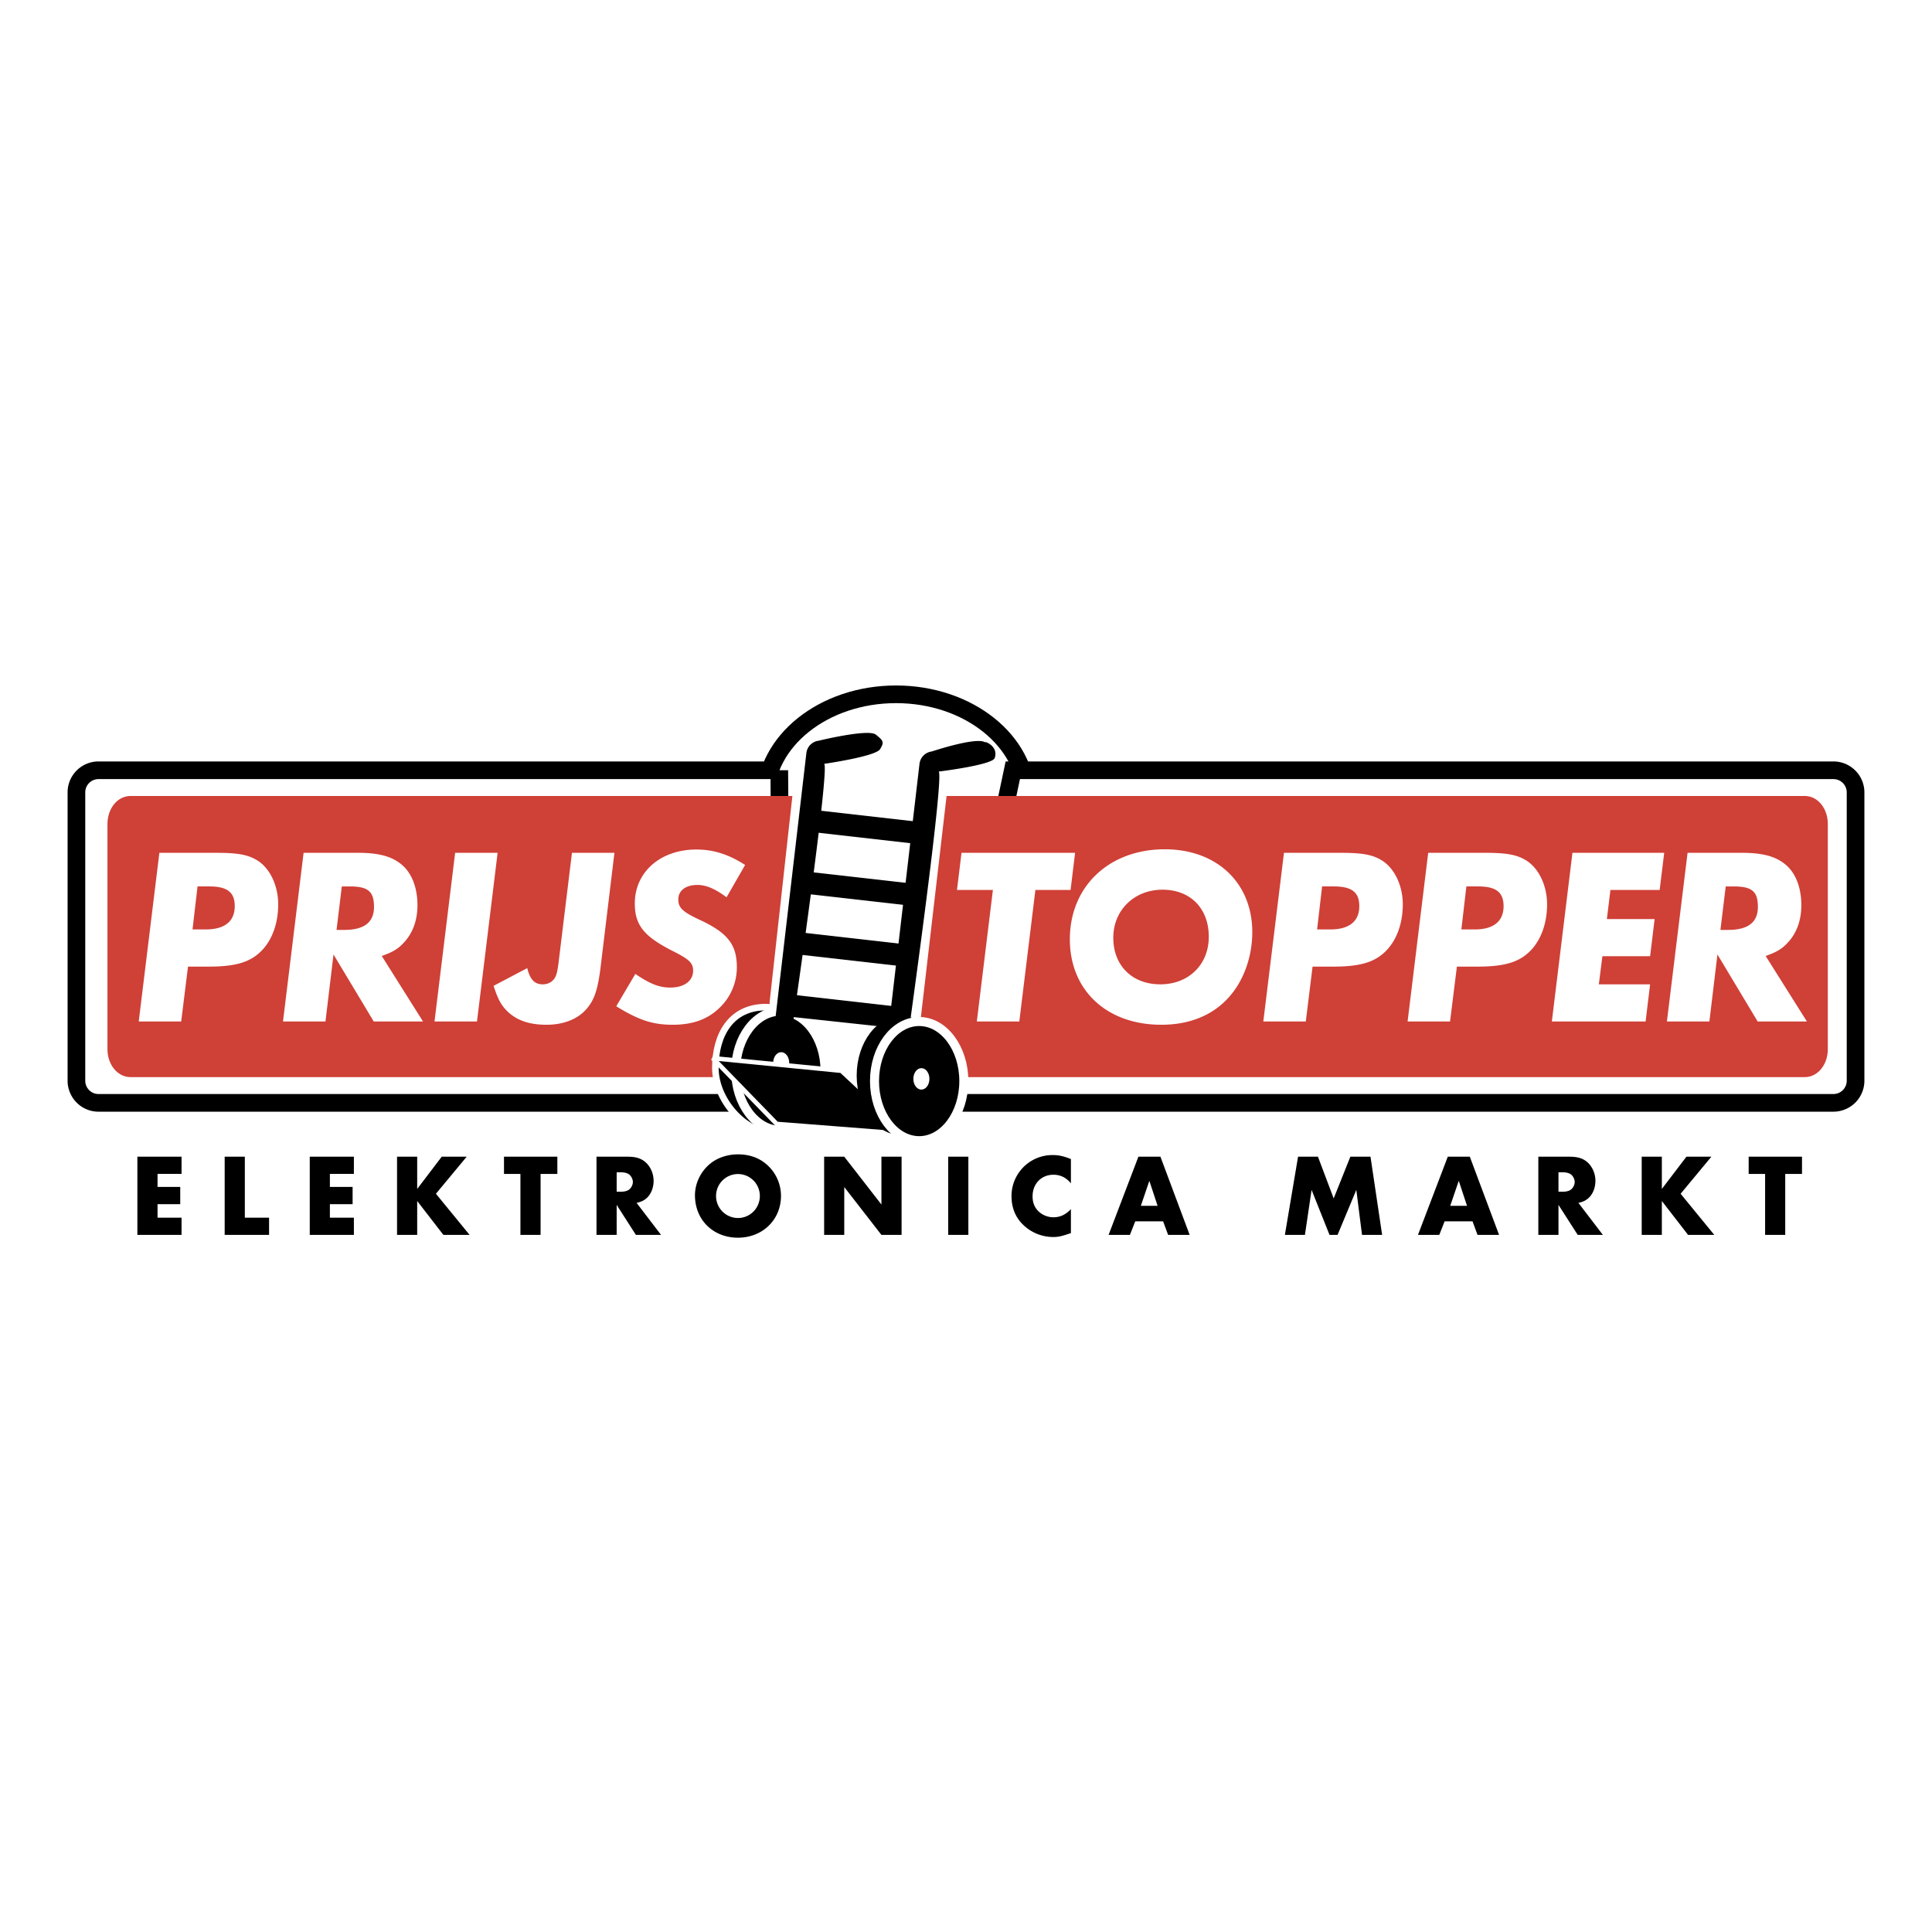
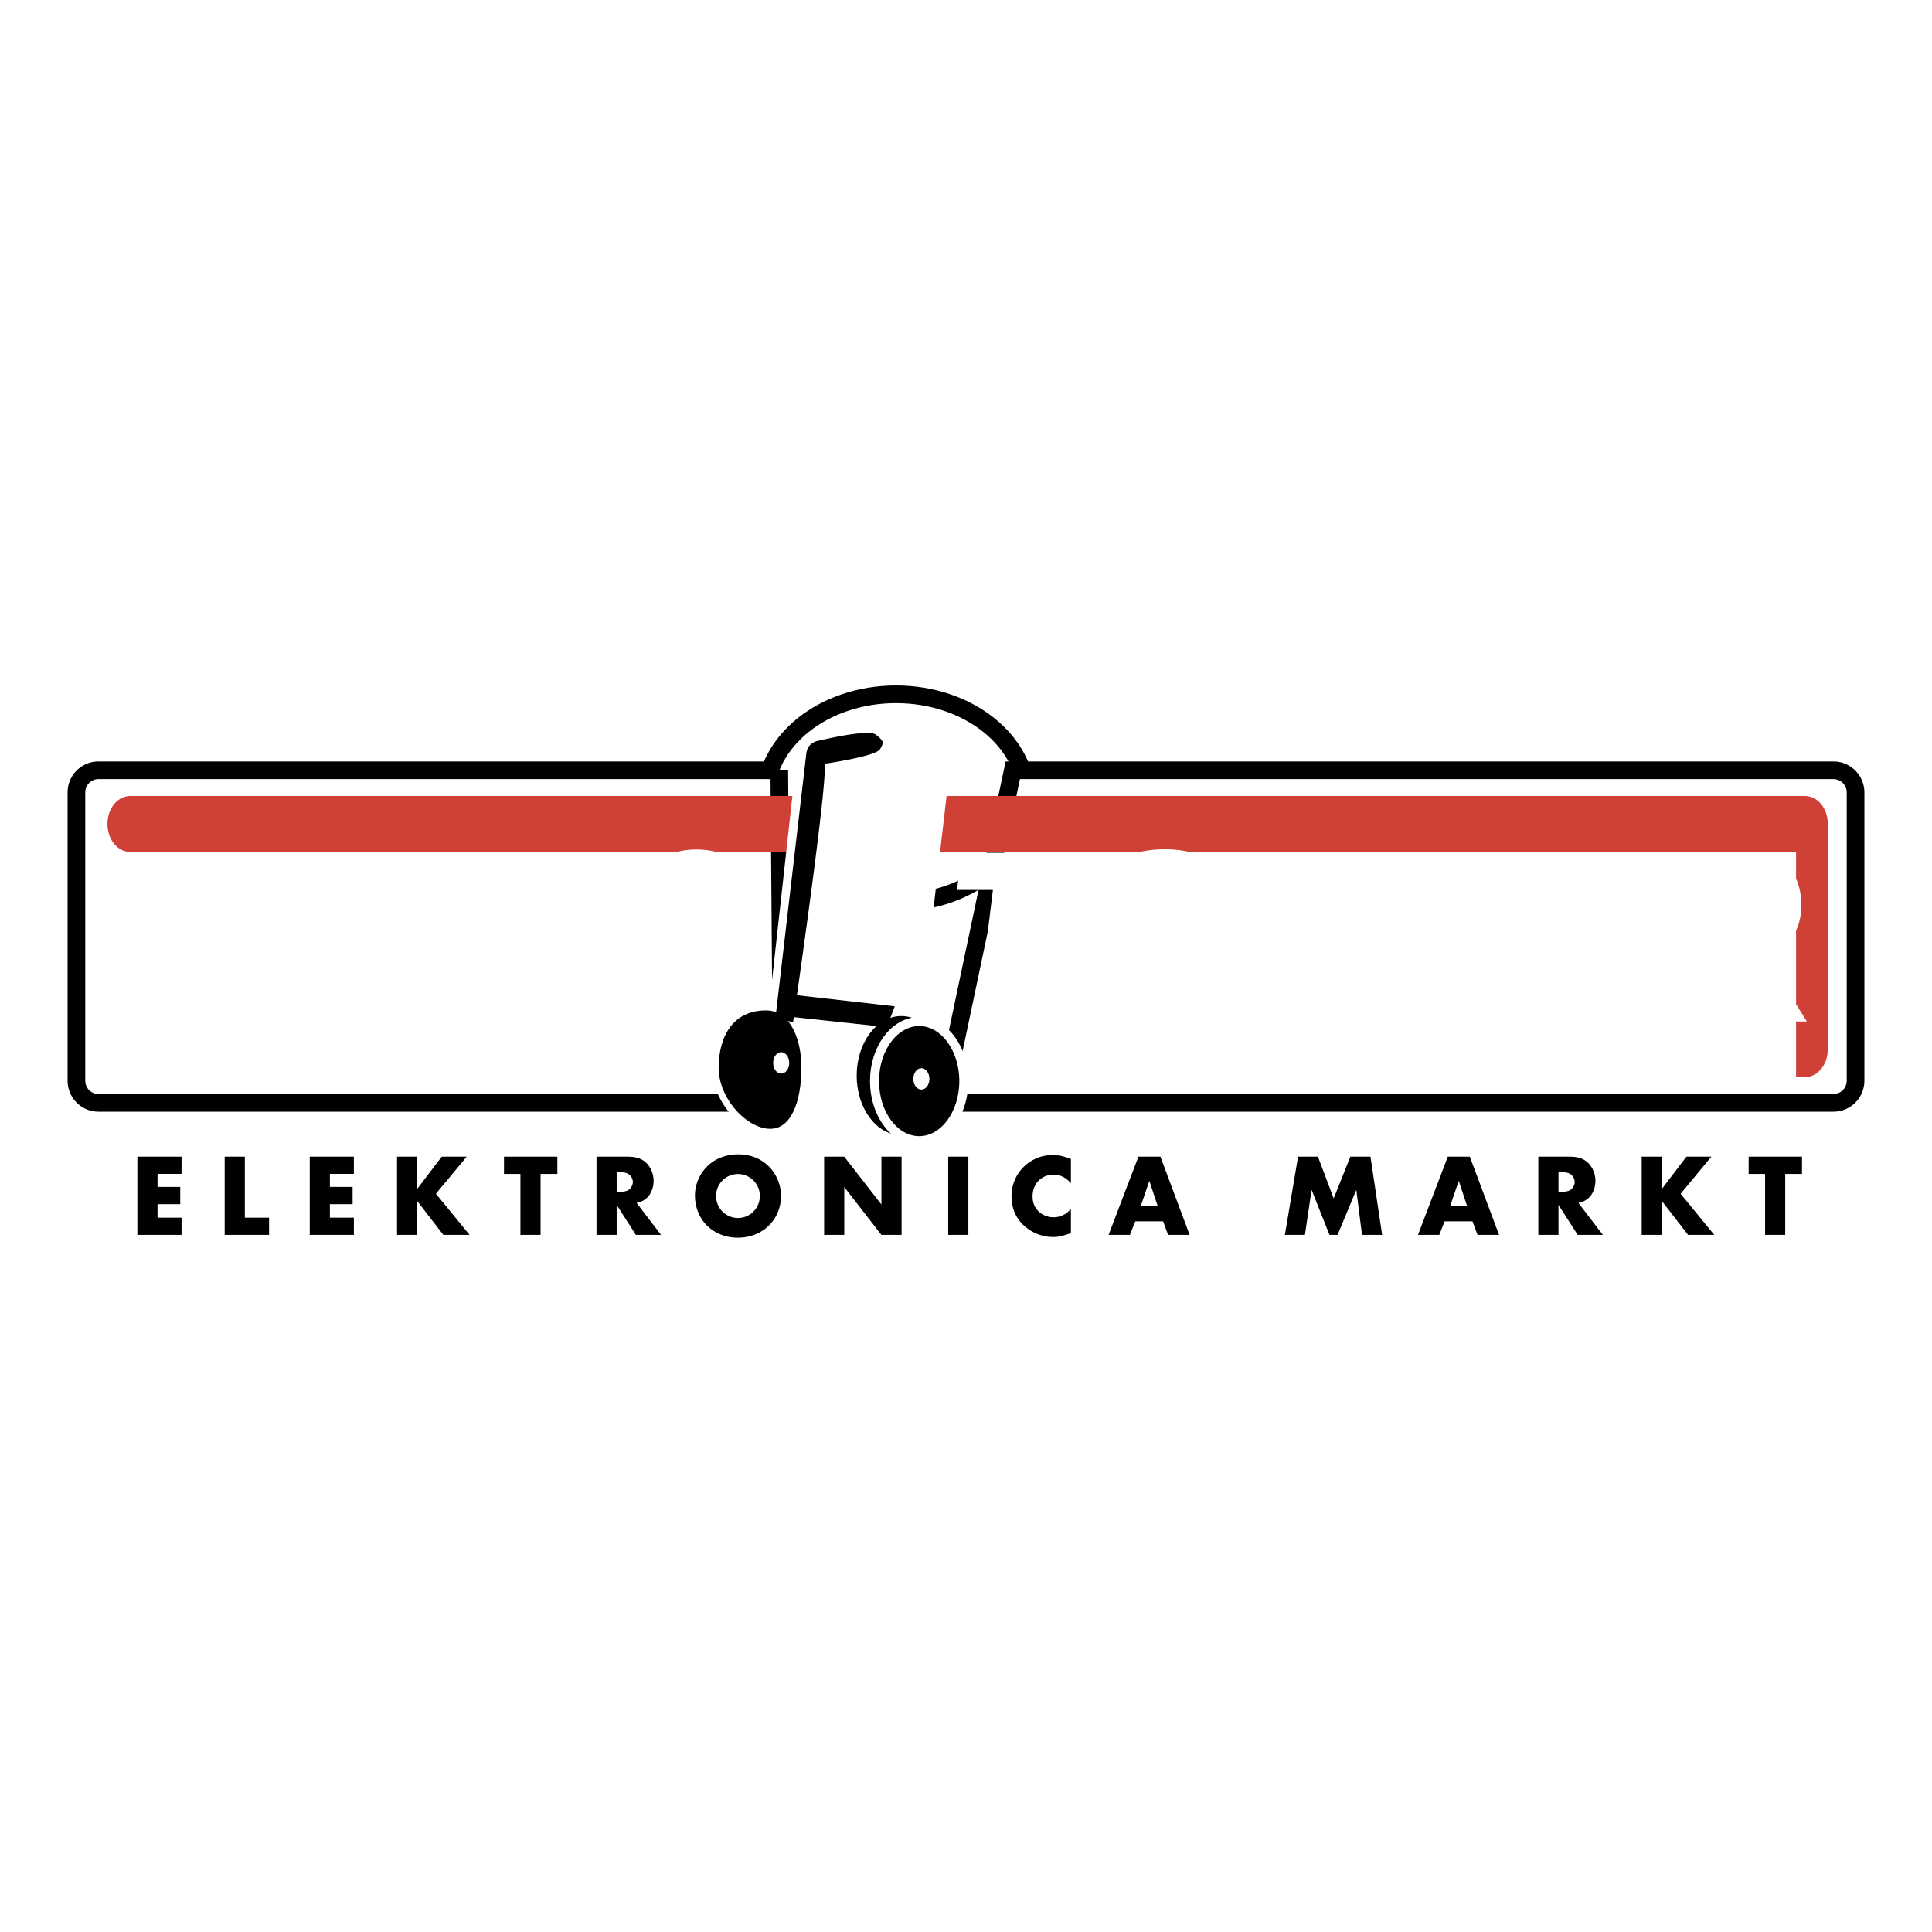
<svg xmlns="http://www.w3.org/2000/svg" width="2500" height="2500" viewBox="0 0 192.756 192.756">
  <g fill-rule="evenodd" clip-rule="evenodd">
    <path fill="#fff" d="M0 0h192.756v192.756H0V0z" />
    <path d="M89.397 90.078c7.212 0 13.056-4.658 13.056-10.403 0-5.746-5.844-10.404-13.056-10.404-7.211 0-13.059 4.658-13.059 10.404 0 5.744 5.848 10.403 13.059 10.403z" fill="#fff" stroke="#000" stroke-width="1.762" stroke-miterlimit="2.613" />
    <path d="M94.05 110.031h88.879a2.209 2.209 0 0 0 2.201-2.211V79.062a2.21 2.21 0 0 0-2.201-2.212h-81.883l-6.996 33.181zM77.748 76.85H9.823a2.205 2.205 0 0 0-2.198 2.212v28.759c0 1.219.983 2.211 2.198 2.211h68.181l-.256-33.182z" fill="#fff" stroke="#000" stroke-width="1.762" stroke-miterlimit="2.613" />
-     <path d="M180.074 106.584c.777 0 1.406-.855 1.406-1.912V82.208c0-1.057-.629-1.913-1.406-1.913H13.008c-.775 0-1.406.856-1.406 1.913v22.463c0 1.057.631 1.912 1.406 1.912h167.066v.001z" fill="#cf4037" stroke="#cf4037" stroke-width="1.762" stroke-miterlimit="2.613" />
+     <path d="M180.074 106.584c.777 0 1.406-.855 1.406-1.912V82.208c0-1.057-.629-1.913-1.406-1.913H13.008c-.775 0-1.406.856-1.406 1.913c0 1.057.631 1.912 1.406 1.912h167.066v.001z" fill="#cf4037" stroke="#cf4037" stroke-width="1.762" stroke-miterlimit="2.613" />
    <path d="M80.019 73.957c-.587.958-.587 2.062-.587 2.062l-2.639 23.895-.043 2.609 3.003 6.635 8.282 1.844 2.417-6.34 1.423-3.17 2.793-24.035c2.124-.293 4.982-.884 5.275-1.398-.287-1.2-1.129-2.195-1.467-2.413-.625-.41-10.718-1.011-10.718-1.011s-2.521-.051-3.036-.051c-.511 0-3.385.562-3.752.709-.926.374-.951.664-.951.664z" fill="#fff" />
-     <path d="M80.254 89.159l10.56 1.198.245-2.197-10.558-1.198-.247 2.197zM80.935 83.002L91.492 84.2l.247-2.195-10.56-1.2-.244 2.197zM79.53 95.215l10.56 1.201.247-2.201-10.56-1.2-.247 2.2z" />
-     <path d="M98.311 74.087c-.766-.642-5.344.887-5.344.887a1.405 1.405 0 0 0-1.231 1.253L88.644 102.7l1.98.514s3.685-26.323 3.012-26.232c0 0 5.358-.655 5.602-1.347.444-1.251-1.191-1.768-.927-1.548z" />
    <path d="M76.834 112.949c2.46 0 3.451-3.133 3.451-6.416s-1.359-6.027-3.82-6.051c-3.538-.027-5.093 2.768-5.093 6.051s3.001 6.416 5.462 6.416z" stroke="#fff" stroke-width=".655" stroke-miterlimit="2.613" />
-     <path d="M77.86 112.771c2.46 0 4.455-2.662 4.455-5.943 0-3.283-1.995-5.943-4.455-5.943-2.462 0-4.458 2.66-4.458 5.943 0 3.281 1.995 5.943 4.458 5.943z" stroke="#fff" stroke-width=".901" stroke-linejoin="round" stroke-miterlimit="2.613" />
    <path d="M77.941 107.113c.441 0 .801-.48.801-1.068 0-.59-.359-1.07-.801-1.07-.443 0-.802.48-.802 1.07 0 .588.359 1.068.802 1.068z" fill="#fff" />
-     <path stroke="#fff" stroke-width=".451" stroke-miterlimit="2.613" d="M90.754 113.17l-6.812-6.342-12.825-1.254 6.376 6.561 13.261 1.035z" />
    <path d="M89.925 113.256c2.463 0 4.459-2.66 4.459-5.941 0-3.283-1.996-5.943-4.459-5.943-2.46 0-4.454 2.66-4.454 5.943 0 3.281 1.994 5.941 4.454 5.941z" />
    <path d="M91.708 113.805c2.459 0 4.454-2.662 4.454-5.943 0-3.285-1.995-5.945-4.454-5.945-2.46 0-4.458 2.66-4.458 5.945 0 3.281 1.998 5.943 4.458 5.943z" stroke="#fff" stroke-width=".901" stroke-linejoin="round" stroke-miterlimit="2.613" />
    <path d="M91.927 108.709c.442 0 .801-.477.801-1.07 0-.59-.359-1.07-.801-1.07-.443 0-.802.48-.802 1.07 0 .593.358 1.07.802 1.07z" fill="#fff" />
    <path d="M87.383 73.293c-.749-.604-5.699.607-5.699.607a1.405 1.405 0 0 0-1.234 1.254l-3.09 26.472 1.766.352s3.756-25.863 3.083-25.767c0 0 5.148-.737 5.591-1.46.445-.72.332-.85-.417-1.458z" />
    <path d="M78.464 101.402l10.019 1.077.785-2.077-10.557-1.199-.247 2.199z" />
    <path d="M21.538 85.086c2.306 0 3.308.201 4.29.859 1.177.831 1.928 2.494 1.928 4.285 0 1.844-.575 3.482-1.604 4.567-1.13 1.187-2.584 1.642-5.34 1.642h-2.055l-.679 5.473h-4.236L15.9 85.086h5.638zm-2.33 7.644h1.327c1.881 0 2.885-.808 2.885-2.322 0-1.387-.75-1.969-2.534-1.969h-1.177l-.501 4.291zM42.202 101.912h-4.915l-4.013-6.685-.802 6.685h-4.237l2.055-16.826h5.441c1.88 0 3.159.302 4.087.983 1.179.808 1.831 2.37 1.831 4.24 0 1.485-.452 2.773-1.354 3.731-.577.63-1.078.935-2.206 1.339l4.113 6.533zm-8.626-9.134h.754c2.005 0 2.984-.754 2.984-2.293 0-1.536-.579-2.045-2.41-2.045h-.802l-.526 4.338zM47.59 101.912h-4.239l2.059-16.826h4.237l-2.057 16.826zM59.901 96.664c-.276 2.094-.601 3.076-1.354 3.963-.854 1.031-2.305 1.613-4.012 1.613-1.728 0-2.984-.43-3.937-1.361-.625-.633-.927-1.211-1.352-2.521l3.359-1.77c.276 1.139.727 1.619 1.553 1.619.502 0 .927-.229 1.179-.609.201-.35.278-.656.401-1.64l1.327-10.872h4.237l-1.401 11.578zM72.488 89.524c-1.103-.831-2.033-1.234-2.909-1.234-1.152 0-1.904.556-1.904 1.437 0 .834.401 1.234 2.129 2.042 2.786 1.288 3.711 2.475 3.711 4.721a5.568 5.568 0 0 1-1.753 4.084c-1.179 1.139-2.685 1.666-4.64 1.666-2.005 0-3.382-.455-5.639-1.842l1.906-3.229c1.479 1.01 2.406 1.361 3.484 1.361 1.376 0 2.281-.654 2.281-1.691 0-.754-.401-1.133-1.957-1.916-2.959-1.488-3.861-2.621-3.861-4.793 0-3.126 2.559-5.373 6.143-5.373 1.704 0 3.207.479 4.863 1.54l-1.854 3.227zM101.697 101.912h-4.238l1.603-13.12h-3.583l.451-3.706h11.332l-.45 3.706h-3.511l-1.604 13.12zM124.941 93.006c0 2.119-.654 4.242-1.809 5.832-1.604 2.217-4.111 3.402-7.27 3.402-5.438 0-9.123-3.43-9.123-8.528 0-5.273 3.908-8.979 9.473-8.979 5.192 0 8.729 3.356 8.729 8.273zm-13.867.557c0 2.774 1.883 4.644 4.689 4.644 2.832 0 4.838-1.972 4.838-4.746 0-2.824-1.83-4.695-4.613-4.695-2.832.001-4.914 2.046-4.914 4.797zM133.738 85.086c2.307 0 3.309.201 4.285.859 1.18.831 1.934 2.494 1.934 4.285 0 1.844-.578 3.482-1.605 4.567-1.129 1.187-2.582 1.642-5.338 1.642h-2.059l-.676 5.473h-4.238l2.061-16.826h5.636zm-2.33 7.644h1.326c1.879 0 2.883-.808 2.883-2.322 0-1.387-.752-1.969-2.531-1.969h-1.18l-.498 4.291zM148.131 85.086c2.309 0 3.312.201 4.289.859 1.18.831 1.932 2.494 1.932 4.285 0 1.844-.58 3.482-1.605 4.567-1.129 1.187-2.582 1.642-5.34 1.642h-2.053l-.682 5.473h-4.236l2.055-16.826h5.64zm-2.33 7.644h1.332c1.877 0 2.879-.808 2.879-2.322 0-1.387-.754-1.969-2.531-1.969h-1.18l-.5 4.291zM165.584 88.792h-4.912l-.354 2.901h4.764l-.451 3.709h-4.762l-.353 2.805h5.115l-.449 3.705h-9.354l2.055-16.826h9.154l-.453 3.706zM180.273 101.912h-4.912l-4.012-6.685-.803 6.685h-4.238l2.061-16.826h5.436c1.879 0 3.158.302 4.088.983 1.18.808 1.826 2.37 1.826 4.24 0 1.485-.447 2.773-1.35 3.731-.576.63-1.08.935-2.209 1.339l4.113 6.533zm-8.625-9.134h.756c2.002 0 2.98-.754 2.98-2.293 0-1.536-.576-2.045-2.406-2.045h-.803l-.527 4.338z" fill="#fff" />
    <path d="M15.718 117.121v1.299h2.265v1.721h-2.265v1.347h2.395v1.717h-4.407v-7.801h4.407v1.717h-2.395zM24.427 121.488h2.418v1.717h-4.429v-7.801h2.011v6.084zM32.913 117.121v1.299h2.267v1.721h-2.267v1.347h2.394v1.717h-4.403v-7.801h4.403v1.717h-2.394zM44.073 115.404h2.489l-3.069 3.698 3.359 4.103h-2.616l-2.613-3.381v3.381h-2.01v-7.801h2.01v3.217l2.45-3.217zM53.934 123.205h-2.011v-6.084h-1.639v-1.717h5.323v1.717h-1.673v6.084zM65.952 123.205h-2.509l-1.918-2.994v2.994h-2.012v-7.801h3.128c.881 0 1.451.211 1.905.688.419.447.664 1.078.664 1.721 0 .711-.278 1.381-.744 1.766-.255.211-.5.33-.954.432l2.44 3.194zm-4.056-4.305c.386 0 .675-.068.862-.211.219-.166.383-.48.383-.762 0-.279-.165-.596-.383-.758-.187-.141-.476-.211-.862-.211h-.371v1.941h.371v.001zM76.906 116.596a4.14 4.14 0 0 1 1.012 2.725c0 2.373-1.837 4.164-4.292 4.164-2.474 0-4.289-1.777-4.289-4.234 0-1.215.593-2.42 1.57-3.191.721-.572 1.709-.889 2.718-.889 1.348-.001 2.456.477 3.281 1.425zm-5.464 2.724a2.19 2.19 0 0 0 2.184 2.201c1.21 0 2.184-.982 2.184-2.201a2.185 2.185 0 0 0-2.184-2.186 2.188 2.188 0 0 0-2.184 2.186zM82.224 115.404h2.008l3.708 4.772v-4.772h2.012v7.801H87.94l-3.708-4.773v4.773h-2.008v-7.801zM94.602 115.404h2.012v7.801h-2.012v-7.801zM106.844 118.059c-.477-.574-1.045-.855-1.744-.855-1.209 0-2.08.904-2.08 2.154 0 .701.246 1.227.744 1.627.385.303.859.463 1.336.463.664 0 1.221-.254 1.744-.816v2.396c-.941.318-1.256.389-1.779.389a4.313 4.313 0 0 1-3.23-1.477c-.604-.697-.916-1.578-.916-2.596a4.085 4.085 0 0 1 4.1-4.104c.604 0 1.092.107 1.826.398v2.421h-.001zM113.266 121.85l-.535 1.355h-2.127l2.975-7.801h2.197l2.916 7.801h-2.148l-.502-1.355h-2.776zm1.404-4.038l-.848 2.492h1.672l-.824-2.492zM129.508 115.404h1.984l1.57 4.162 1.663-4.162h2.009l1.162 7.801h-2.007l-.569-4.49-1.871 4.49h-.803l-1.789-4.49-.664 4.49h-2l1.315-7.801zM144.131 121.85l-.535 1.355h-2.125l2.975-7.801h2.197l2.92 7.801h-2.15l-.5-1.355h-2.782zm1.41-4.038l-.852 2.492h1.676l-.824-2.492zM159.92 123.205h-2.512l-1.918-2.994v2.994h-2.01v-7.801h3.127c.885 0 1.455.211 1.91.688.414.447.658 1.078.658 1.721 0 .711-.277 1.381-.744 1.766-.258.211-.498.33-.953.432l2.442 3.194zm-4.055-4.305c.383 0 .672-.068.861-.211.219-.166.381-.48.381-.762 0-.279-.162-.596-.381-.758-.189-.141-.479-.211-.861-.211h-.375v1.941h.375v.001zM168.256 115.404h2.488l-3.068 3.698 3.359 4.103h-2.615l-2.617-3.381v3.381h-2.01v-7.801h2.01v3.217l2.453-3.217zM178.113 123.205h-2.008v-6.084h-1.64v-1.717h5.322v1.717h-1.674v6.084z" />
  </g>
</svg>